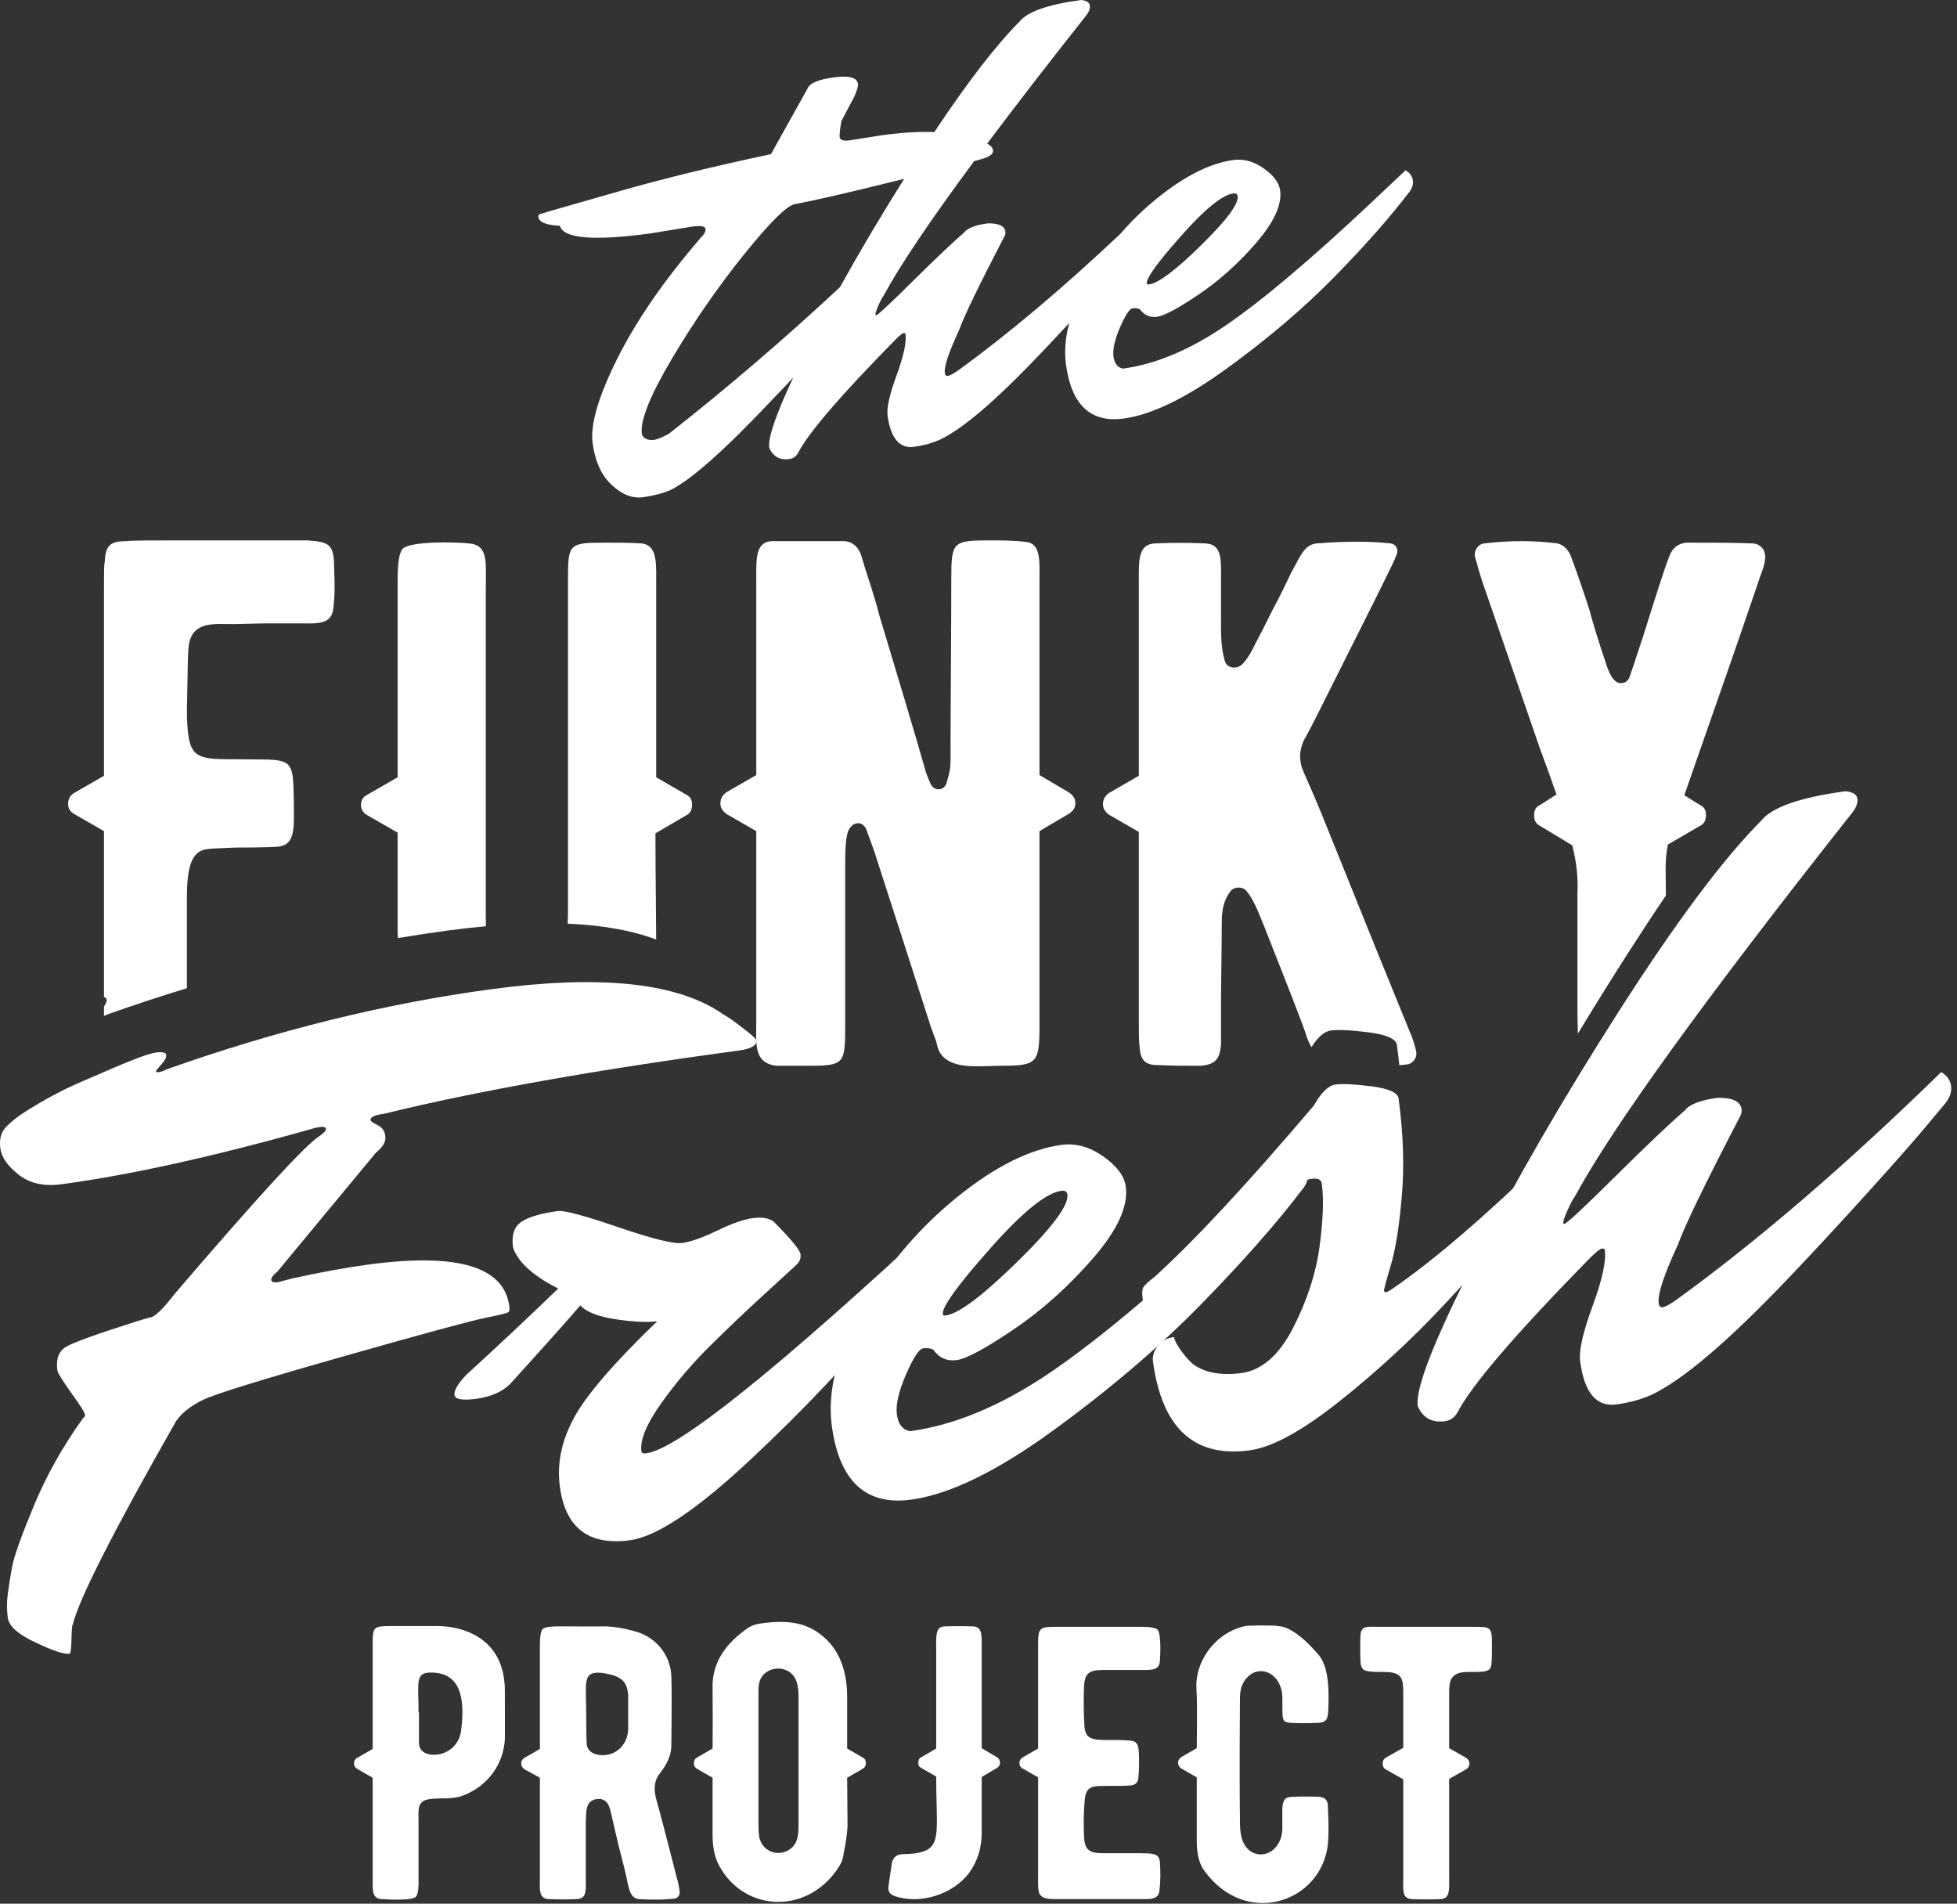
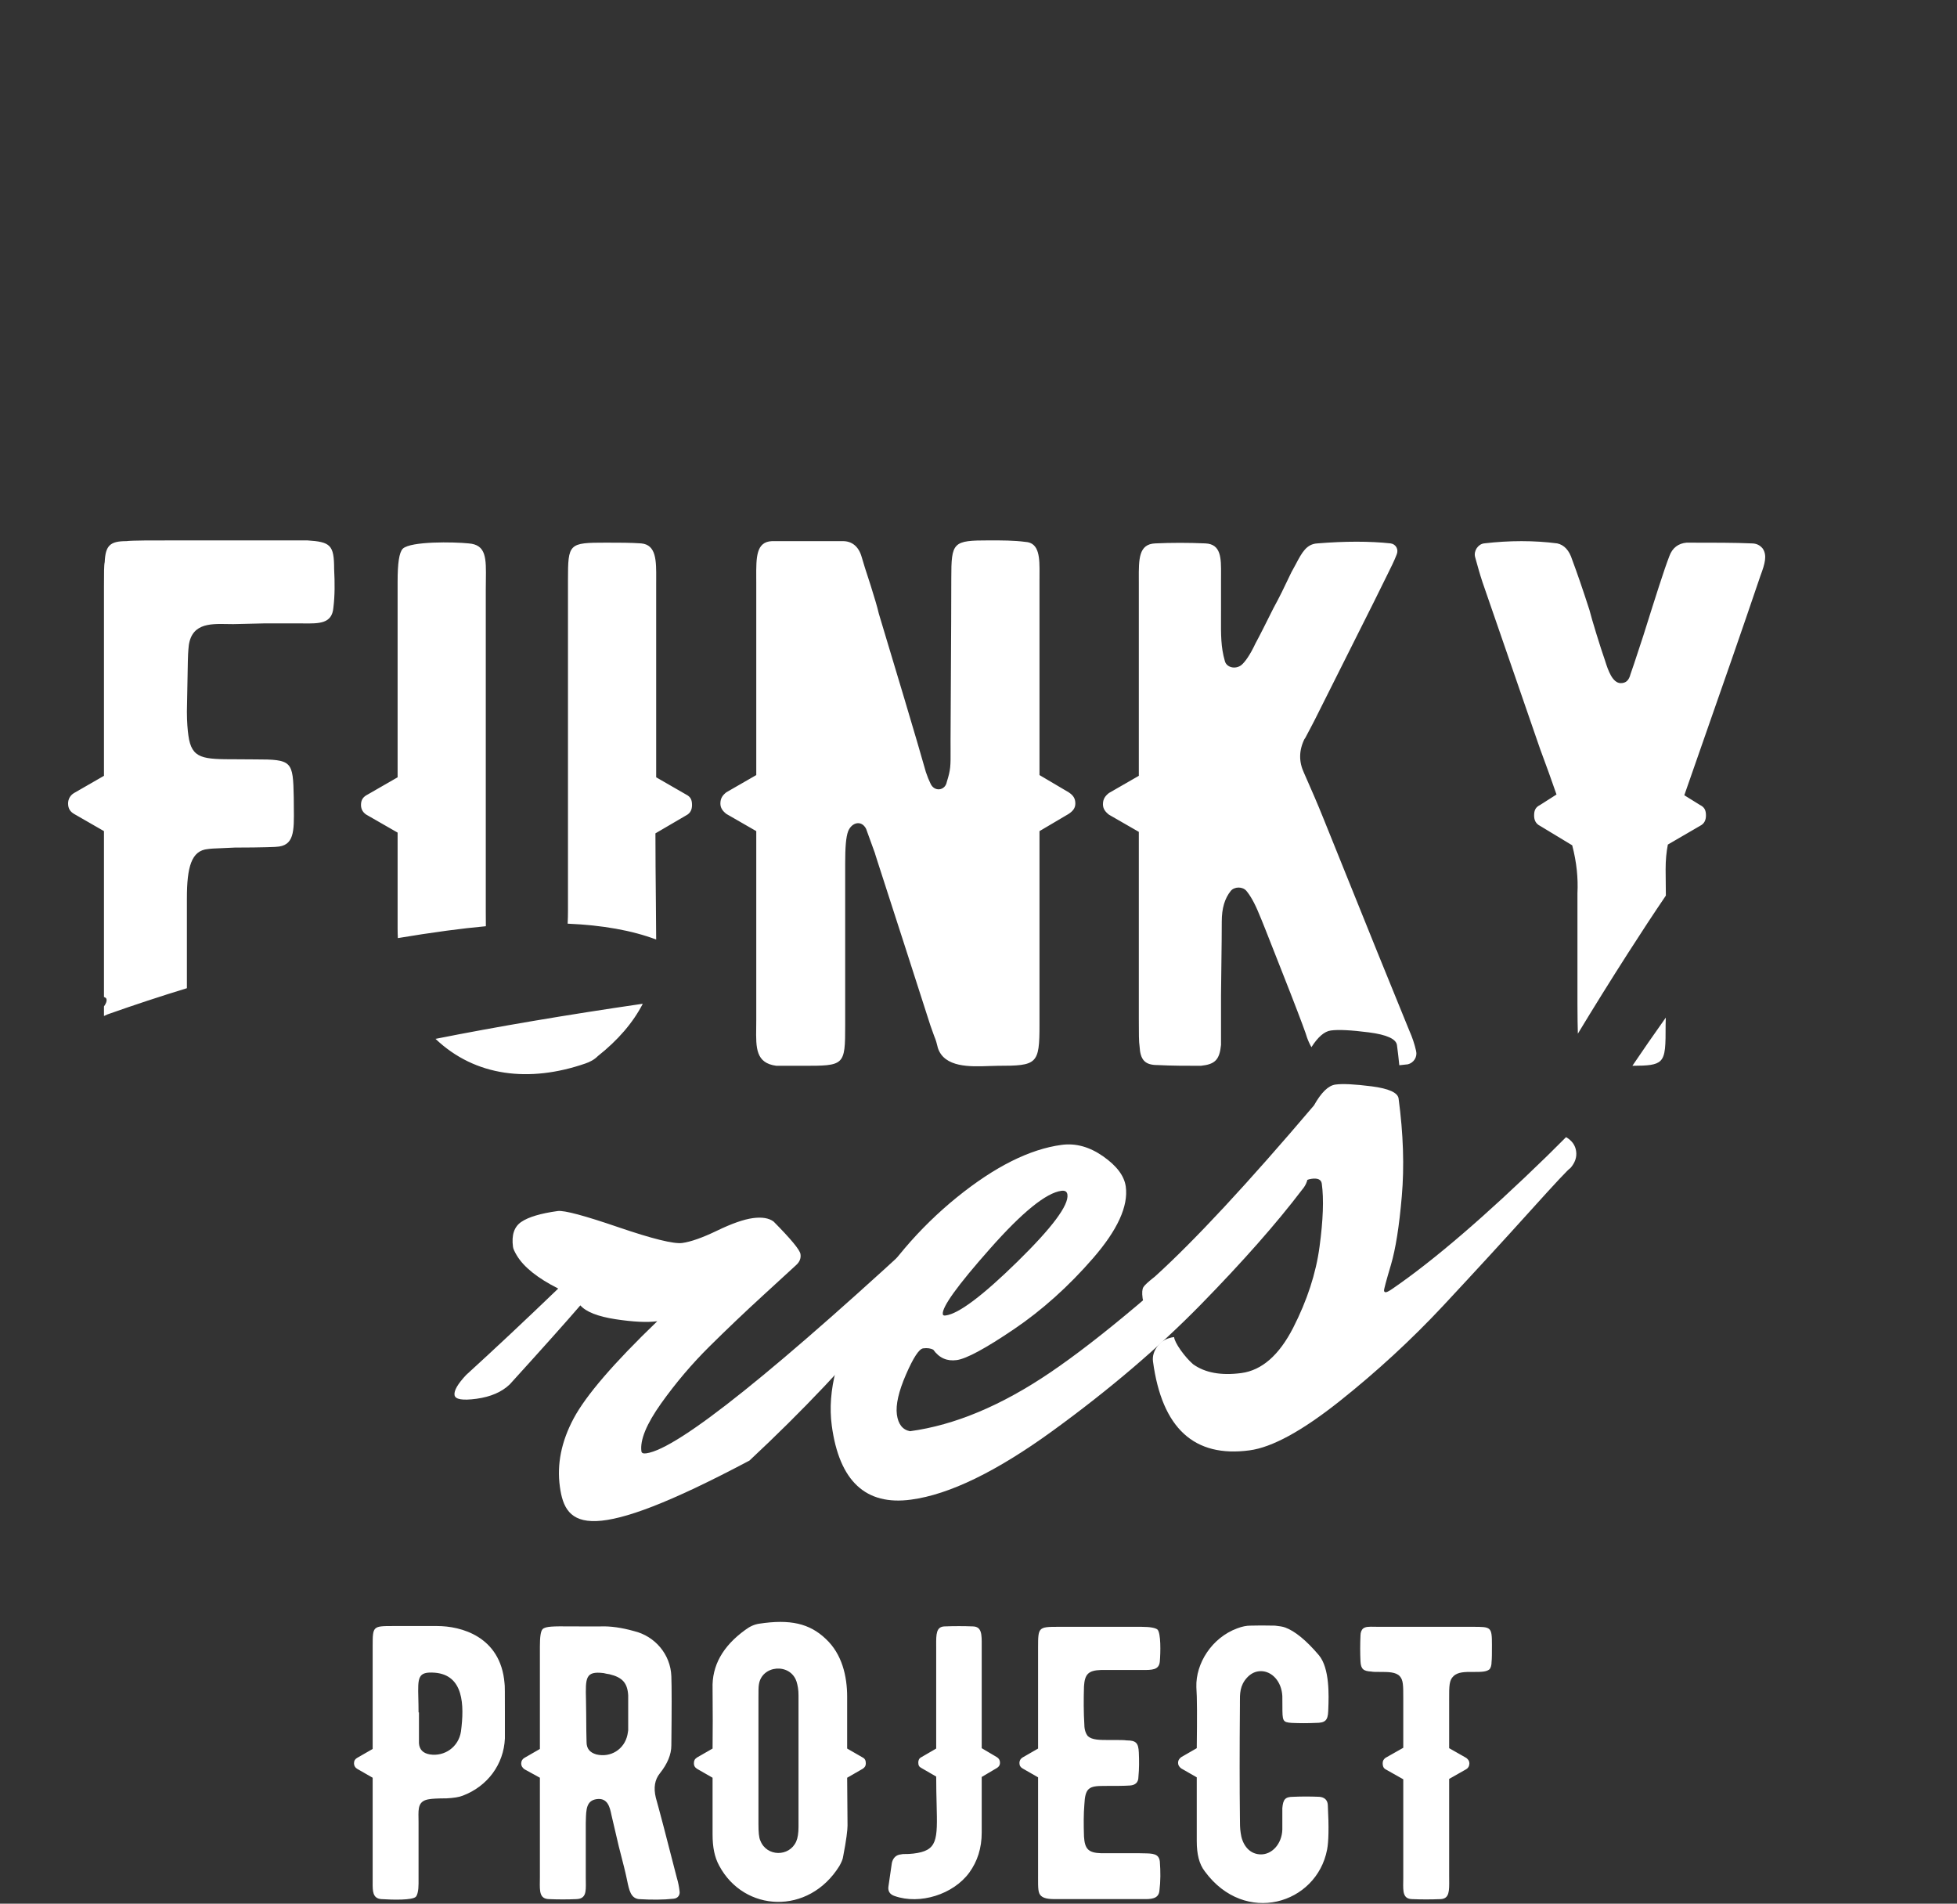
<svg xmlns="http://www.w3.org/2000/svg" width="329" height="320" viewBox="0 0 329 320" fill="none">
  <rect x="0" y="0" width="329" height="320" fill="#333333" stroke="none" />
  <path fill-rule="evenodd" clip-rule="evenodd" d="M142.419 293.922L145.034 295.427C145.424 295.625 145.555 295.953 145.555 296.406C145.555 296.802 145.424 297.063 145.034 297.323L142.419 298.828L142.482 306.87C142.482 307.589 142.284 309.292 141.763 311.969C141.695 312.557 141.435 313.083 141.107 313.672C135.945 321.974 125.091 321.453 120.904 313.604C120.117 312.167 119.794 310.469 119.794 308.375V298.828L117.174 297.323C116.784 297.063 116.654 296.802 116.654 296.406C116.654 295.953 116.784 295.688 117.174 295.427L119.794 293.922C119.84 290.449 119.819 287.668 119.804 285.706V285.705V285.705V285.705V285.705C119.799 284.972 119.794 284.353 119.794 283.854C119.664 279.995 121.492 276.729 125.284 273.979C126.07 273.391 126.789 273.063 127.638 272.932C132.805 272.151 136.075 272.87 138.82 275.484C141.565 278.036 142.419 281.76 142.419 285.229V293.922ZM127.836 309.422C128.883 312.104 132.674 312.167 133.851 309.552C134.112 308.964 134.242 308.115 134.242 307.068V284.964C134.242 284.052 134.112 283.333 133.914 282.677C132.872 279.474 128.029 279.865 127.575 283.198C127.508 283.594 127.508 284.245 127.508 285.292V306.609C127.508 307.917 127.575 308.896 127.836 309.422ZM84.818 282.938C84.162 275.026 77.427 273.328 73.505 273.328H65.984C62.714 273.328 62.651 273.391 62.651 276.594V293.99L60.031 295.495C59.708 295.688 59.511 295.953 59.511 296.406C59.511 296.802 59.708 297.13 60.031 297.323L62.651 298.828V316.089C62.651 316.202 62.65 316.314 62.65 316.425V316.425V316.425V316.425V316.425V316.426C62.641 317.862 62.634 319.108 64.089 319.229C66.115 319.359 69.318 319.427 69.906 318.839C70.167 318.573 70.365 317.792 70.365 316.615V306.349C70.365 306.102 70.36 305.862 70.356 305.631C70.323 303.903 70.299 302.656 72.26 302.422C72.589 302.359 73.568 302.292 75.073 302.292C76.25 302.229 77.167 302.099 77.818 301.833C81.938 300.266 84.688 296.604 84.88 292.224V287.844C84.88 284.771 84.88 283.135 84.818 282.938ZM77.495 291.047C77.099 293.661 74.745 295.297 72.26 294.906C71.083 294.708 70.495 294.052 70.432 293.01V287.844H70.365C70.365 286.95 70.345 286.163 70.328 285.472C70.241 281.969 70.216 280.954 73.109 281.172C77.948 281.568 78.078 286.599 77.495 291.047ZM113.78 315.63C112.014 308.703 110.837 304.255 110.249 302.162C109.858 300.526 110.051 299.156 110.968 298.042C112.212 296.474 112.863 294.906 112.863 293.401C112.931 287.385 112.931 283.526 112.863 281.76C112.733 278.099 110.119 275.026 106.587 274.177C104.494 273.589 102.598 273.328 100.962 273.391H97.499C96.867 273.391 96.288 273.387 95.759 273.384C93.112 273.367 91.713 273.359 91.223 273.849C90.895 274.177 90.764 275.156 90.764 276.792V293.99L88.15 295.495C87.822 295.688 87.624 296.016 87.624 296.406C87.624 296.865 87.822 297.13 88.15 297.391L90.764 298.828V315.438C90.764 315.693 90.761 315.941 90.757 316.179C90.731 317.945 90.713 319.17 92.264 319.229C93.837 319.297 95.405 319.297 96.91 319.229C98.529 319.169 98.51 317.987 98.485 316.354C98.481 316.142 98.478 315.923 98.478 315.698V306.479C98.484 306.307 98.488 306.137 98.492 305.97C98.538 304.164 98.576 302.665 100.311 302.422C102.179 302.165 102.525 303.815 102.784 305.049L102.796 305.104L104.035 310.401L104.161 310.889C104.75 313.179 105.162 314.782 105.343 315.698C105.374 315.845 105.405 315.99 105.435 316.132L105.435 316.133C105.777 317.764 106.047 319.047 107.374 319.229C109.53 319.359 111.494 319.359 113.259 319.162C113.978 319.099 114.369 318.51 114.238 317.854C114.171 317.266 114.04 316.484 113.78 315.63ZM105.608 284.964V290.849C105.608 290.926 105.584 291.05 105.552 291.22C105.53 291.337 105.504 291.476 105.478 291.635C104.952 294.052 102.665 295.495 100.244 294.906C99.134 294.578 98.608 293.922 98.608 292.813C98.608 292.79 98.606 292.714 98.603 292.59V292.59V292.59C98.588 292.007 98.546 290.344 98.546 287.974C98.546 287.124 98.528 286.364 98.512 285.688C98.428 282.049 98.4 280.853 101.488 281.24L101.558 281.256C101.797 281.314 102.05 281.375 102.468 281.432C104.624 281.958 105.478 282.875 105.608 284.964ZM167.586 295.365L165.039 293.859V276.99C165.039 276.843 165.04 276.698 165.04 276.557V276.557V276.556V276.556C165.049 274.752 165.055 273.453 163.602 273.391C162.029 273.328 160.393 273.328 158.763 273.391C157.371 273.453 157.378 274.745 157.386 276.541C157.387 276.687 157.388 276.837 157.388 276.99V293.922L154.904 295.365C154.508 295.557 154.378 295.885 154.378 296.276C154.378 296.734 154.508 296.995 154.904 297.193L157.388 298.63C157.388 300.416 157.426 301.96 157.46 303.294V303.295V303.295V303.295C157.61 309.342 157.654 311.096 153.529 311.578C153.446 311.578 153.331 311.59 153.196 311.604C153.006 311.623 152.778 311.646 152.549 311.646C152.091 311.646 151.7 311.646 151.503 311.708C150.654 311.776 150.128 312.297 149.935 313.146L149.346 317.203C149.279 317.922 149.607 318.443 150.393 318.708C154.643 320.208 160.263 318.443 162.945 314.781C164.32 312.885 165.039 310.661 165.039 308.047V298.698L167.586 297.193C167.914 296.995 168.112 296.734 168.112 296.276C168.112 295.885 167.914 295.557 167.586 295.365ZM192.231 311.531C193.793 311.555 194.811 311.571 194.984 312.885C195.115 314.588 195.115 316.219 194.917 317.792C194.796 319.248 193.434 319.239 192.139 319.23L192.025 319.23C191.965 319.229 191.904 319.229 191.844 319.229H177.656C176.74 319.229 175.63 319.229 175.042 318.708C174.508 318.231 174.51 317.488 174.514 315.546V315.546L174.515 315.539C174.515 315.343 174.516 315.134 174.516 314.911V298.76L171.901 297.26C171.573 297.062 171.38 296.802 171.38 296.344C171.38 295.953 171.573 295.625 171.901 295.427L174.516 293.922V276.859C174.516 273.588 174.583 273.458 177.786 273.458H191.911C193.411 273.458 194.266 273.651 194.588 273.917C195.177 274.505 195.115 277.771 194.984 279.276C194.864 280.729 193.673 280.723 191.989 280.715C191.857 280.714 191.721 280.713 191.583 280.713H185.109C182.953 280.781 182.365 281.432 182.234 283.463C182.167 285.687 182.167 287.844 182.297 289.937C182.297 290.786 182.557 291.437 182.885 291.833C183.608 292.494 184.88 292.49 186.653 292.485C186.727 292.485 186.801 292.485 186.876 292.485C186.962 292.484 187.048 292.484 187.135 292.484C188.182 292.484 188.969 292.484 189.427 292.552C190.995 292.552 191.385 293.01 191.453 294.578C191.516 295.953 191.516 297.323 191.385 298.698C191.385 299.615 190.865 300.073 189.948 300.135C188.969 300.203 187.463 300.203 185.568 300.203C183.083 300.203 182.427 300.526 182.297 303.338C182.167 304.911 182.167 306.677 182.234 308.703C182.365 310.792 182.953 311.448 185.109 311.516H191.516C191.765 311.523 192.003 311.527 192.231 311.531ZM223.23 303.536C223.23 302.62 222.704 302.099 221.787 302.031C220.287 301.969 218.782 301.969 217.407 302.031C216.037 302.031 215.709 302.49 215.579 303.927V307.526C215.511 309.943 213.813 311.839 211.787 311.708C209.756 311.578 208.777 309.75 208.579 308.115C208.449 307.328 208.449 306.479 208.449 305.563C208.386 300.464 208.386 294.188 208.449 286.599C208.449 286.464 208.448 286.329 208.447 286.196L208.447 286.192C208.437 284.713 208.428 283.343 209.626 282.021C210.282 281.302 211.063 280.911 211.98 280.911C213.813 280.911 215.449 282.609 215.579 285.099C215.588 285.717 215.589 286.248 215.589 286.705V286.706C215.593 289.29 215.593 289.499 217.146 289.609C218.521 289.672 219.829 289.672 221.199 289.609C222.771 289.609 223.23 289.214 223.292 287.646C223.296 287.529 223.301 287.401 223.307 287.264C223.391 285.089 223.571 280.443 221.725 278.229C219.568 275.682 217.667 274.177 216.1 273.589C215.62 273.406 215.025 273.339 214.474 273.276L214.334 273.26C214.093 273.26 213.81 273.255 213.485 273.25C212.663 273.235 211.572 273.216 210.214 273.26C209.563 273.26 208.844 273.391 207.99 273.719C203.74 275.286 200.995 279.604 201.126 283.594C201.256 285.359 201.256 288.625 201.193 293.859L198.579 295.365C198.251 295.625 198.053 295.885 198.053 296.344C198.053 296.734 198.251 296.995 198.579 297.26L201.193 298.76V309.484C201.193 311.646 201.584 313.344 202.563 314.589C209.298 323.74 221.334 320.078 223.1 310.927C223.36 309.615 223.423 307.198 223.23 303.536ZM231.921 273.458H247.613C250.686 273.458 250.816 273.458 250.816 276.531C250.816 277.838 250.816 278.818 250.754 279.344C250.754 279.932 250.624 280.323 250.426 280.583C249.905 281.042 248.988 281.042 247.811 281.042C247.721 281.042 247.631 281.041 247.54 281.041C246.317 281.037 245.075 281.033 244.348 281.76C243.617 282.428 243.619 283.437 243.623 285.617C243.623 285.785 243.624 285.959 243.624 286.141V293.859L246.504 295.495C246.832 295.755 247.025 296.016 247.025 296.406C247.025 296.865 246.832 297.193 246.504 297.391L243.624 299.026V315.24C243.624 315.487 243.626 315.725 243.628 315.953C243.646 317.895 243.657 319.113 242.254 319.229C240.551 319.297 238.915 319.297 237.348 319.229C235.856 319.17 235.876 317.952 235.903 316.325C235.906 316.101 235.91 315.868 235.91 315.63V299.088L232.9 297.391C232.577 297.193 232.447 296.865 232.447 296.406C232.447 296.016 232.577 295.755 232.9 295.495L235.91 293.792V285.49C235.91 283.266 235.91 282.417 235.322 281.76C234.665 281.042 233.358 281.042 232.051 281.042C231.332 281.042 230.811 281.042 230.546 280.979C229.238 280.911 228.785 280.583 228.718 279.276C228.65 277.906 228.65 276.401 228.718 274.896C228.718 274.375 228.915 273.979 229.108 273.786C229.53 273.419 230.116 273.43 231.109 273.449C231.354 273.453 231.623 273.458 231.921 273.458Z" fill="white" />
  <path fill-rule="evenodd" clip-rule="evenodd" d="M51.65 90.837C55.541 91.087 56.171 91.592 56.171 95.613C56.296 97.999 56.296 100.134 56.046 102.144C55.822 104.853 53.669 104.826 50.957 104.793L50.957 104.793C50.65 104.789 50.335 104.785 50.015 104.785H44.614L39.213 104.91C38.882 104.91 38.543 104.904 38.201 104.897C35.171 104.839 31.901 104.777 31.671 109.181C31.591 109.989 31.562 111.733 31.519 114.381V114.381V114.381V114.381V114.381V114.381V114.381V114.381V114.381C31.494 115.848 31.466 117.592 31.421 119.608C31.421 121.368 31.546 122.749 31.671 123.629C32.213 127.623 34.145 127.625 39.788 127.63C40.708 127.631 41.726 127.631 42.853 127.65C49.135 127.65 49.26 127.9 49.385 134.056C49.385 134.645 49.392 135.207 49.398 135.742C49.448 139.776 49.478 142.237 46.374 142.348C46.624 142.348 44.234 142.473 39.463 142.473C38.599 142.52 37.846 142.55 37.202 142.575H37.202H37.201C36.16 142.616 35.406 142.645 34.942 142.723C32.176 142.973 31.421 145.738 31.421 151.014V166.111C27.001 167.46 22.562 168.924 18.102 170.502C17.878 170.612 17.67 170.705 17.479 170.782V169.175C17.82 168.702 17.965 168.31 17.915 168.002C17.888 167.803 17.743 167.666 17.479 167.592V139.707L12.453 136.816C11.822 136.441 11.447 135.941 11.447 135.061C11.447 134.306 11.822 133.676 12.453 133.301L17.479 130.41V98.504C17.479 96.368 17.479 94.983 17.604 94.483C17.729 91.717 18.484 90.962 21.244 90.962C22.249 90.837 25.14 90.837 30.291 90.837H51.65ZM73.217 174.627C79.897 180.994 89.038 182.001 98.376 178.78C99.131 178.525 99.886 178.15 100.511 177.519C103.881 174.85 106.414 171.924 108.062 168.724C95.165 170.604 83.55 172.572 73.217 174.627ZM110.261 151.367V151.366V151.365L110.261 151.363V151.363V151.362V151.361L110.261 151.36C110.227 147.841 110.188 143.864 110.188 140.082L115.334 137.072C116.089 136.691 116.339 136.066 116.339 135.311C116.339 134.431 116.089 133.931 115.334 133.551L110.313 130.66V98.124C110.313 97.861 110.315 97.6 110.316 97.343C110.334 94.264 110.349 91.573 107.798 91.342C106.042 91.217 104.032 91.217 101.897 91.217C95.615 91.217 95.485 91.342 95.485 97.499V153.025C95.485 153.779 95.47 154.528 95.432 155.264C101.291 155.513 106.252 156.401 110.312 157.929C110.308 156.128 110.286 153.864 110.262 151.37L110.261 151.368V151.367ZM81.681 155.693C81.667 154.903 81.667 154.056 81.667 153.15V99.129C81.667 98.571 81.675 98.038 81.682 97.532V97.531V97.531V97.53V97.529V97.528V97.528C81.733 93.825 81.764 91.562 78.777 91.342C76.266 91.087 69.105 90.962 67.725 92.223C67.094 92.848 66.844 94.733 66.844 97.749V130.66L61.818 133.551C61.063 133.931 60.688 134.431 60.688 135.311C60.688 136.066 61.063 136.691 61.818 137.072L66.844 139.957V156.165C66.844 156.652 66.859 157.16 66.887 157.689C69.64 157.226 72.386 156.809 75.123 156.44C77.388 156.135 79.574 155.886 81.681 155.693ZM179.65 133.176L174.754 130.285V97.243C174.754 97.014 174.755 96.782 174.757 96.551C174.775 93.877 174.794 91.207 172.363 91.087C170.483 90.837 168.472 90.837 166.337 90.837C160.181 90.837 159.926 91.087 159.926 97.243L159.926 97.245V97.246C159.925 97.754 159.919 106.806 159.801 124.509C159.801 125.086 159.803 125.591 159.805 126.037C159.818 128.798 159.821 129.362 159.176 131.415C158.92 132.926 157.04 133.176 156.41 131.665C156.16 131.165 155.91 130.535 155.655 129.785C154.4 125.259 149.754 109.806 147.743 103.15C147.488 102.019 146.988 100.384 146.358 98.374C145.608 96.113 145.103 94.483 144.853 93.603C144.347 91.842 143.217 90.962 141.712 90.962H129.775C127.107 91.078 127.119 93.665 127.136 97.134V97.135V97.136V97.137V97.138V97.139V97.14V97.141C127.138 97.422 127.139 97.708 127.139 97.999V130.285L122.113 133.176C121.483 133.676 121.108 134.181 121.108 135.061C121.108 135.811 121.483 136.316 122.113 136.816L127.139 139.707V171.493C127.139 171.919 127.133 172.335 127.128 172.74C127.082 176.15 127.047 178.708 130.53 179.155H134.926C141.962 179.155 142.087 179.155 142.087 172.368V145.108C142.087 142.473 142.212 140.712 142.592 139.707C143.217 138.202 144.853 137.822 145.608 139.332L147.113 143.478C146.995 143.18 147.634 145.155 149.017 149.428L149.021 149.441L149.021 149.441L149.023 149.448L149.024 149.451L149.031 149.473C150.576 154.246 153.041 161.866 156.41 172.368L157.04 174.129C157.362 174.884 157.5 175.455 157.611 175.918L157.611 175.919L157.612 175.921L157.638 176.027C157.647 176.065 157.656 176.103 157.665 176.139C158.739 179.473 163.127 179.309 166.26 179.193C166.789 179.173 167.282 179.155 167.717 179.155C174.374 179.155 174.754 178.905 174.754 172.243V139.707L179.65 136.816C180.405 136.316 180.78 135.811 180.78 135.061C180.78 134.181 180.405 133.676 179.65 133.176ZM236.928 173.249C237.434 174.379 237.809 175.514 238.064 176.644C238.314 177.65 237.684 178.655 236.678 178.905C236.118 178.974 235.675 179.025 235.243 179.061C235.134 177.951 235.003 176.824 234.85 175.681C234.709 174.639 233.131 173.925 230.12 173.535C227.105 173.149 224.975 173.045 223.725 173.222C222.653 173.366 221.569 174.301 220.47 176.023C220.187 175.534 219.937 174.987 219.72 174.379C219.595 173.879 218.715 171.493 216.954 166.967C216.205 165.063 215.533 163.354 214.94 161.841L214.939 161.839L214.938 161.838L214.935 161.829L214.935 161.829C213.142 157.263 212.058 154.503 211.678 153.655C210.923 151.769 210.173 150.514 209.543 149.759C208.918 149.004 207.532 149.004 206.907 149.759C205.902 151.014 205.397 152.65 205.397 154.91L205.397 154.91C205.397 155.156 205.39 159.295 205.272 167.222V175.639C205.022 178.15 204.267 178.905 201.881 179.155C199.496 179.155 196.98 179.155 194.595 179.03C192.46 179.03 191.704 178.15 191.579 175.889C191.454 175.134 191.454 173.629 191.454 171.368V139.832L186.428 136.941C185.798 136.441 185.423 135.941 185.423 135.186C185.423 134.306 185.798 133.801 186.428 133.301L191.454 130.41V98.249C191.454 97.967 191.453 97.691 191.452 97.421V97.42V97.418V97.417V97.416C191.435 93.952 191.423 91.458 194.215 91.342C196.98 91.217 199.746 91.217 202.637 91.342C205.307 91.458 205.292 93.83 205.275 96.573V96.573V96.574V96.574V96.574V96.574V96.574C205.273 96.795 205.272 97.019 205.272 97.243V102.269C205.272 102.777 205.27 103.258 205.268 103.714C205.254 106.761 205.246 108.77 205.902 111.066C206.152 112.196 207.657 112.571 208.663 111.816C209.293 111.316 210.173 110.061 211.053 108.176C211.803 106.795 212.809 104.785 214.064 102.269C215.169 100.25 215.937 98.632 216.514 97.415L216.515 97.412C216.726 96.967 216.912 96.576 217.079 96.238C217.361 95.746 217.613 95.271 217.849 94.824C218.88 92.875 219.638 91.444 221.48 91.342C226.126 90.962 230.272 90.962 233.788 91.342C234.668 91.467 235.173 92.347 234.793 93.228C234.426 94.207 233.813 95.437 233.201 96.666L233.163 96.743C232.174 98.794 230.266 102.592 227.496 108.108C225.686 111.712 223.507 116.05 220.975 121.113C220.69 121.656 220.444 122.127 220.235 122.527L220.235 122.527L220.234 122.528C219.523 123.889 219.244 124.423 219.345 124.129C218.34 126.139 218.34 128.025 219.215 129.91C219.363 130.249 219.518 130.602 219.68 130.969L219.681 130.97L219.681 130.971C220.48 132.785 221.438 134.961 222.486 137.571C223.807 140.841 225.151 144.175 226.519 147.57C229.829 155.785 233.283 164.359 236.928 173.249ZM294.463 91.342C291.697 91.217 288.057 91.217 283.531 91.217C282.15 91.342 281.145 92.092 280.645 93.478C279.765 95.738 278.38 100.134 276.244 106.92C275.919 107.894 275.629 108.782 275.36 109.604C274.902 111.007 274.506 112.216 274.109 113.327C273.859 114.332 273.359 114.832 272.479 114.832C271.093 114.832 270.343 112.696 269.838 111.066C269.083 108.931 267.578 104.03 267.203 102.519C266.072 99.004 265.067 96.113 264.312 94.103C263.807 92.472 262.932 91.592 261.796 91.342C257.906 90.837 253.76 90.837 249.489 91.342C248.484 91.467 247.729 92.597 247.979 93.603L248.055 93.881L248.055 93.882C248.41 95.17 248.768 96.47 249.234 97.874L258.911 125.889C259.035 126.233 259.191 126.655 259.375 127.151L259.375 127.152L259.376 127.155C259.928 128.65 260.73 130.819 261.671 133.551L258.911 135.311C258.156 135.686 257.906 136.191 257.906 137.071C257.906 137.821 258.156 138.452 258.911 138.827L264.312 142.092C265.067 144.983 265.317 147.624 265.192 150.134V168.853C265.192 170.946 265.228 172.566 265.262 173.755C267.945 169.316 270.755 164.803 273.691 160.217C275.892 156.777 278.013 153.553 280.055 150.544C280.043 149.127 280.03 147.65 280.015 146.113C280.015 144.608 280.14 143.228 280.39 141.967L285.791 138.827C286.546 138.452 286.796 137.821 286.796 137.071C286.796 136.191 286.546 135.686 285.791 135.311L283.156 133.676C284.282 130.421 285.52 126.888 286.855 123.077C289.537 115.42 292.612 106.641 295.968 96.743C296.723 94.733 297.098 93.353 296.348 92.222C295.843 91.592 295.218 91.342 294.463 91.342ZM280.043 171.054C277.991 173.946 276.12 176.646 274.429 179.153C277.017 179.141 278.406 179.048 279.151 178.307C280.015 177.448 280.015 175.72 280.015 172.243C280.025 171.873 280.034 171.476 280.043 171.054Z" fill="white" />
-   <path fill-rule="evenodd" clip-rule="evenodd" d="M158.838 62.708C158.89 63.073 159.067 63.229 159.359 63.188C159.661 63.146 160.223 62.849 161.046 62.292C169.542 56.126 178.646 48.463 188.357 39.299C190.231 37.13 192.286 35.141 194.523 33.333C199.174 29.573 203.45 27.427 207.357 26.895C209.091 26.661 210.794 27.135 212.461 28.312C214.127 29.494 215.044 30.729 215.211 32.02C215.528 34.395 214.195 37.323 211.211 40.791C208.221 44.25 204.992 47.156 201.523 49.5C198.049 51.833 195.716 53.083 194.523 53.25C193.325 53.406 192.362 52.979 191.627 51.979C191.305 51.812 190.898 51.765 190.398 51.833C189.898 51.89 189.195 52.953 188.294 55.02C187.403 57.093 187.034 58.724 187.19 59.916C187.357 61.114 187.888 61.791 188.794 61.958C194.278 61.224 200.023 58.812 206.023 54.729C212.034 50.645 220.169 43.791 230.419 34.166C231.127 33.489 232.216 32.458 233.69 31.083C235.159 29.708 236.028 28.89 236.294 28.625C237.013 29.041 237.424 29.614 237.523 30.333C237.617 31.057 237.377 31.76 236.794 32.437C233.68 36.52 229.555 41.198 224.419 46.458C219.278 51.708 213.252 56.849 206.336 61.875C199.43 66.89 193.627 69.718 188.919 70.354C183.362 71.104 180.127 68.083 179.211 61.291C178.911 59.095 179.092 56.764 179.756 54.296C178.136 56.047 176.574 57.712 175.067 59.292C167.468 67.307 161.734 72.203 157.859 73.979C156.593 74.521 155.203 74.896 153.692 75.104C151.234 75.438 149.739 73.688 149.213 69.854C149.046 68.552 149.552 66.292 150.734 63.083C151.911 59.865 152.411 57.562 152.234 56.188C152.218 56.036 152.098 55.974 151.88 56C151.671 56.031 151.177 56.438 150.401 57.229C141.401 66.385 136.015 72.635 134.255 75.979C133.921 76.672 133.395 77.068 132.671 77.167C131.088 77.375 129.973 76.74 129.317 75.271C129.09 73.598 130.439 69.659 133.363 63.456C132.207 64.703 131.074 65.897 129.962 67.039C121.848 75.654 116.072 80.774 112.629 82.414C111.348 82.956 109.827 83.341 108.066 83.581C106.301 83.815 104.556 83.128 102.837 81.518C101.113 79.925 100.046 77.576 99.629 74.477C99.212 71.367 100.608 66.612 103.816 60.206C107.025 53.805 111.691 47.055 117.816 39.956C118.4 39.388 118.66 38.888 118.608 38.456C118.551 38.013 117.764 37.893 116.254 38.102L109.421 39.227C99.806 40.534 94.712 40.112 94.129 37.956C91.827 37.846 90.618 37.352 90.504 36.477C90.462 36.185 90.587 36.013 90.879 35.956C91.16 35.888 91.41 35.82 91.629 35.748C91.837 35.664 92.191 35.555 92.691 35.414C93.064 35.311 95.418 34.637 99.756 33.395L104.421 32.06C111.764 29.966 120.16 27.914 129.608 25.914L135.733 14.935C136.066 14.008 137.53 13.367 140.129 13.018C142.723 12.659 144.092 13.018 144.233 14.102C144.285 14.477 144.092 15.175 143.65 16.185L141.462 20.331C141.238 21.555 141.134 22.451 141.15 23.018C141.217 23.534 141.759 23.727 142.775 23.602L148.296 22.727C151.608 22.277 154.532 22.103 157.068 22.206C162.668 13.783 167.455 7.584 171.421 3.604C172.755 1.953 176.197 0.75 181.755 0C182.656 0.099 183.14 0.406 183.213 0.917C183.281 1.417 183.093 1.958 182.651 2.542C176.237 10.646 170.671 17.848 165.952 24.148C166.545 24.439 166.874 24.82 166.941 25.289C167.025 25.862 166.379 26.346 165.004 26.747C164.728 26.829 164.314 26.943 163.762 27.09C156.354 37.102 151.296 44.614 148.588 49.625C148.338 49.958 148.031 50.536 147.671 51.354C147.307 52.177 147.14 52.698 147.171 52.917L147.296 53C147.588 52.958 149.64 51.042 153.463 47.25C157.296 43.458 160.171 40.74 162.088 39.083C162.63 38.349 163.953 37.833 166.067 37.542C167.901 37.516 168.885 37.979 169.026 38.938C169.052 39.229 169.005 39.479 168.88 39.688C164.557 48.01 162.005 53.292 161.213 55.542C159.489 59.24 158.697 61.625 158.838 62.708ZM152.002 30.063C148.058 36.335 144.461 42.405 141.209 48.274C131.922 56.93 122.326 65.15 112.421 72.935C111.337 73.518 110.525 73.852 109.983 73.935C109.441 74.008 108.967 73.945 108.566 73.748C108.176 73.539 107.952 73.258 107.9 72.893C107.608 70.659 109.316 66.425 113.025 60.185C116.743 53.935 120.764 48.133 125.087 42.768C129.421 37.393 132.259 34.576 133.608 34.31C136.691 33.758 142.348 32.456 150.587 30.414L152.002 30.063ZM198.586 39.625C202.555 35.14 205.471 32.77 207.336 32.52C207.778 32.468 208.023 32.619 208.065 32.979C208.242 34.286 206.2 37.031 201.94 41.208C197.69 45.39 194.763 47.593 193.169 47.812C192.945 47.843 192.82 47.786 192.794 47.645C192.68 46.77 194.612 44.099 198.586 39.625Z" fill="white" />
-   <path d="M3.164 197.481C1.293 196.009 0.259 194.531 0.06 193.044C-0.139 191.547 0.159 190.368 0.955 189.502C1.751 188.642 2.845 187.766 4.238 186.876C5.631 185.99 7.133 185.105 8.735 184.229C10.342 183.354 12.088 182.513 13.988 181.702C15.898 180.896 17.52 180.19 18.863 179.593C22.668 177.962 25.115 177.076 26.205 176.927C27.304 176.783 27.881 176.917 27.936 177.325C28 177.723 27.722 178.27 27.1 178.956C26.488 179.633 26.19 180.026 26.205 180.13C26.215 180.225 26.394 180.25 26.742 180.21C27.085 180.16 27.543 179.991 28.115 179.713C46.62 173.161 64.771 168.684 82.574 166.282C100.387 163.884 113.106 165.103 120.737 169.943C120.961 170.102 121.677 170.56 122.886 171.316C125.682 173.36 127.104 174.534 127.144 174.838C127.263 175.728 126.278 176.31 124.199 176.589C100.094 179.842 80.216 183.384 64.567 187.214C62.975 187.428 62.219 187.786 62.299 188.288C62.323 188.487 62.716 188.766 63.472 189.124C64.229 189.472 64.666 190.094 64.786 190.994C64.905 191.885 64.373 192.805 63.194 193.76L46.659 213.717C45.913 214.329 45.565 214.807 45.605 215.15C45.654 215.498 46.032 215.622 46.739 215.528L49.087 214.911C53.593 213.906 57.881 213.12 61.94 212.563C76.824 210.563 84.713 212.881 85.618 219.527C85.683 220.02 85.648 220.353 85.519 220.522C85.399 220.696 84.131 221.019 81.718 221.497C79.301 221.975 71.302 224.143 57.722 228.003C44.152 231.854 36.318 234.271 34.223 235.266C32.139 236.251 30.592 237.465 29.587 238.907C19.052 257.412 13.271 268.798 12.237 273.071C12.127 273.081 12.058 273.897 12.018 275.518C11.988 277.135 11.879 277.956 11.68 277.986C10.794 278.105 8.889 277.473 5.969 276.095C3.054 274.727 1.502 273.349 1.313 271.957C1.129 270.574 1.129 269.221 1.313 267.898C1.487 266.559 1.731 265.032 2.049 263.321C2.368 261.6 3.582 258.198 5.691 253.114C7.79 248.035 10.575 243.086 14.047 238.27C14.246 238.246 14.316 238.067 14.266 237.733C14.227 237.39 13.456 236.181 11.958 234.112C10.476 232.033 9.705 230.789 9.65 230.391C9.372 228.416 9.889 227.063 11.202 226.332C12.515 225.591 16.52 224.158 23.22 222.034L25.11 221.477L25.27 221.457C26.051 221.353 27.438 220.005 29.428 217.418C42.943 201.649 50.947 192.895 53.444 191.154C54.384 190.517 54.837 190.054 54.797 189.761C54.758 189.472 54.429 189.363 53.822 189.442C53.225 189.522 52.733 189.636 52.35 189.781C35.805 194.427 21.832 197.516 10.426 199.053C7.457 199.466 5.034 198.943 3.164 197.481Z" fill="white" />
-   <path d="M78.363 231.125C83.322 226.603 88.481 221.763 93.843 216.6C90.381 214.849 88.058 212.993 86.879 211.029C86.491 210.382 86.282 209.904 86.242 209.596C85.973 207.606 86.441 206.208 87.635 205.398C88.839 204.577 90.883 203.965 93.763 203.567C94.848 203.423 98.25 204.333 103.971 206.293C109.686 208.243 113.263 209.128 114.695 208.939C116.138 208.74 118.088 208.054 120.545 206.87C123.012 205.676 125.012 204.975 126.554 204.761C128.091 204.552 129.26 204.741 130.056 205.338C132.971 208.283 134.478 210.108 134.573 210.81C134.677 211.501 134.438 212.113 133.856 212.64C133.269 213.172 131.429 214.864 128.325 217.714C125.221 220.554 122.197 223.435 119.252 226.35C116.307 229.269 113.601 232.458 111.134 235.92C108.676 239.382 107.577 242.063 107.831 243.959C107.87 244.252 108.139 244.367 108.646 244.297C113.989 243.571 130.578 230.269 158.41 204.403C159.096 204.313 159.524 204.88 159.683 206.114C159.852 207.348 156.51 212.143 149.655 220.5C142.81 228.847 134.921 237.184 125.997 245.511C117.068 253.843 110.378 258.305 105.921 258.902C98.981 259.842 95.047 256.842 94.121 249.888C93.604 246.122 94.37 242.307 96.43 238.447C98.484 234.587 103.175 229.135 110.497 222.091C108.811 222.32 106.468 222.206 103.473 221.753C100.489 221.291 98.519 220.515 97.564 219.425C95.295 222.067 91.341 226.489 85.705 232.697C84.362 233.985 82.501 234.796 80.114 235.124C77.736 235.443 76.507 235.234 76.413 234.488C76.308 233.746 76.955 232.627 78.363 231.125Z" fill="white" />
+   <path d="M78.363 231.125C83.322 226.603 88.481 221.763 93.843 216.6C90.381 214.849 88.058 212.993 86.879 211.029C86.491 210.382 86.282 209.904 86.242 209.596C85.973 207.606 86.441 206.208 87.635 205.398C88.839 204.577 90.883 203.965 93.763 203.567C94.848 203.423 98.25 204.333 103.971 206.293C109.686 208.243 113.263 209.128 114.695 208.939C116.138 208.74 118.088 208.054 120.545 206.87C123.012 205.676 125.012 204.975 126.554 204.761C128.091 204.552 129.26 204.741 130.056 205.338C132.971 208.283 134.478 210.108 134.573 210.81C134.677 211.501 134.438 212.113 133.856 212.64C133.269 213.172 131.429 214.864 128.325 217.714C125.221 220.554 122.197 223.435 119.252 226.35C116.307 229.269 113.601 232.458 111.134 235.92C108.676 239.382 107.577 242.063 107.831 243.959C107.87 244.252 108.139 244.367 108.646 244.297C113.989 243.571 130.578 230.269 158.41 204.403C159.096 204.313 159.524 204.88 159.683 206.114C159.852 207.348 156.51 212.143 149.655 220.5C142.81 228.847 134.921 237.184 125.997 245.511C98.981 259.842 95.047 256.842 94.121 249.888C93.604 246.122 94.37 242.307 96.43 238.447C98.484 234.587 103.175 229.135 110.497 222.091C108.811 222.32 106.468 222.206 103.473 221.753C100.489 221.291 98.519 220.515 97.564 219.425C95.295 222.067 91.341 226.489 85.705 232.697C84.362 233.985 82.501 234.796 80.114 235.124C77.736 235.443 76.507 235.234 76.413 234.488C76.308 233.746 76.955 232.627 78.363 231.125Z" fill="white" />
  <path d="M178.436 200.167C175.859 200.515 171.855 203.763 166.418 209.917C160.976 216.06 158.339 219.721 158.498 220.9C158.523 221.099 158.687 221.174 158.996 221.119C161.17 220.83 165.184 217.816 171.034 212.085C176.884 206.355 179.689 202.594 179.45 200.804C179.381 200.301 179.042 200.087 178.436 200.167ZM153.166 252.079C145.535 253.114 141.093 248.97 139.835 239.643C139.049 233.783 140.77 227.207 144.988 219.925C149.206 212.643 154.499 206.425 160.866 201.261C167.243 196.103 173.113 193.163 178.475 192.447C180.848 192.128 183.176 192.775 185.459 194.377C187.753 195.983 189.021 197.68 189.26 199.47C189.707 202.749 187.872 206.763 183.748 211.508C179.634 216.244 175.197 220.223 170.437 223.447C165.671 226.67 162.478 228.396 160.846 228.62C159.215 228.849 157.902 228.272 156.907 226.889C156.469 226.64 155.897 226.561 155.195 226.65C154.504 226.745 153.544 228.212 152.31 231.048C151.077 233.888 150.564 236.131 150.778 237.773C151.002 239.404 151.738 240.34 152.987 240.578C160.518 239.559 168.407 236.251 176.645 230.65C184.892 225.054 196.05 215.647 210.112 202.435C211.077 201.48 212.569 200.062 214.589 198.177C216.619 196.297 217.812 195.173 218.171 194.815C219.151 195.401 219.708 196.187 219.842 197.182C219.971 198.177 219.648 199.127 218.867 200.028C214.579 205.669 208.908 212.095 201.855 219.308C194.796 226.511 186.524 233.565 177.043 240.459C167.572 247.343 159.613 251.218 153.166 252.079Z" fill="white" />
  <path d="M208.7 230.801C212.133 230.338 215.033 227.806 217.396 223.2C219.753 218.584 221.236 214.042 221.833 209.57C222.44 205.088 222.569 201.552 222.211 198.965C222.116 198.278 221.544 198.005 220.5 198.149C219.45 198.283 218.311 198.985 217.077 200.258L199.607 217.907C198.344 218.902 196.822 219.529 195.031 219.778C193.25 220.016 192.275 219.494 192.086 218.206C191.967 217.305 192.016 216.688 192.225 216.355C192.424 216.027 193.066 215.435 194.155 214.584C200.826 208.536 209.74 198.945 220.897 185.813C222.116 183.639 223.315 182.47 224.499 182.311C225.693 182.142 227.727 182.241 230.607 182.609C233.483 182.982 234.99 183.664 235.124 184.659C235.92 190.603 236.099 196.08 235.661 201.094C235.233 206.098 234.627 209.943 233.831 212.634C233.035 215.316 232.647 216.753 232.677 216.952C232.702 217.151 232.816 217.241 233.015 217.211C233.214 217.186 233.592 216.982 234.149 216.594C241.073 211.834 249.719 204.407 260.095 194.309L263.279 191.145C264.274 191.732 264.836 192.518 264.97 193.513C265.114 194.508 264.791 195.458 263.995 196.358C263.796 196.388 261.518 198.816 257.17 203.641C252.818 208.471 247.968 213.749 242.625 219.479C237.278 225.2 231.463 230.557 225.175 235.556C218.888 240.545 213.854 243.291 210.073 243.794C200.761 245.052 195.349 240.083 193.837 228.871C193.718 227.97 193.976 227.1 194.613 226.264C195.25 225.418 196.17 224.911 197.379 224.752C197.443 225.259 197.817 225.995 198.493 226.96C199.18 227.916 199.871 228.701 200.562 229.308C202.562 230.756 205.278 231.253 208.7 230.801Z" fill="white" />
-   <path d="M278.846 219.056C278.911 219.563 279.145 219.787 279.543 219.733C279.951 219.683 280.707 219.27 281.811 218.499C295.525 208.565 310.369 195.806 326.341 180.216C327.321 180.788 327.879 181.569 328.013 182.564C328.142 183.559 327.779 184.574 326.918 185.609C326.053 186.633 324.814 188.111 323.198 190.046C321.591 191.971 318.502 195.468 313.926 200.532C309.359 205.586 305.091 210.202 301.112 214.38C290.67 225.378 282.791 232.099 277.474 234.536C275.747 235.282 273.842 235.79 271.763 236.068C268.39 236.536 266.356 234.133 265.655 228.865C265.401 227.09 266.092 223.991 267.724 219.573C269.355 215.156 270.042 212.007 269.793 210.122C269.753 209.923 269.579 209.844 269.276 209.883C268.982 209.923 268.306 210.47 267.246 211.515C254.91 224.105 247.533 232.681 245.12 237.242C244.628 238.207 243.897 238.759 242.912 238.894C240.723 239.182 239.201 238.337 238.336 236.347C237.938 233.362 241.111 225.259 247.846 212.032C254.582 198.796 262.71 184.748 272.221 169.89C281.732 155.021 289.691 144.371 296.097 137.935C297.898 135.681 302.624 134.035 310.264 133C311.498 133.134 312.16 133.547 312.254 134.234C312.344 134.925 312.095 135.666 311.498 136.462C286.651 167.9 271.077 189.444 264.779 201.089C264.431 201.556 264.008 202.352 263.506 203.476C262.998 204.606 262.769 205.322 262.809 205.625L262.968 205.745C263.366 205.695 266.192 203.068 271.445 197.865C276.698 192.652 280.642 188.907 283.284 186.623C284.05 185.619 285.875 184.922 288.755 184.534C291.262 184.509 292.601 185.141 292.775 186.424C292.824 186.812 292.775 187.171 292.615 187.499C286.686 198.895 283.174 206.133 282.09 209.207C279.727 214.291 278.648 217.574 278.846 219.056Z" fill="white" />
</svg>